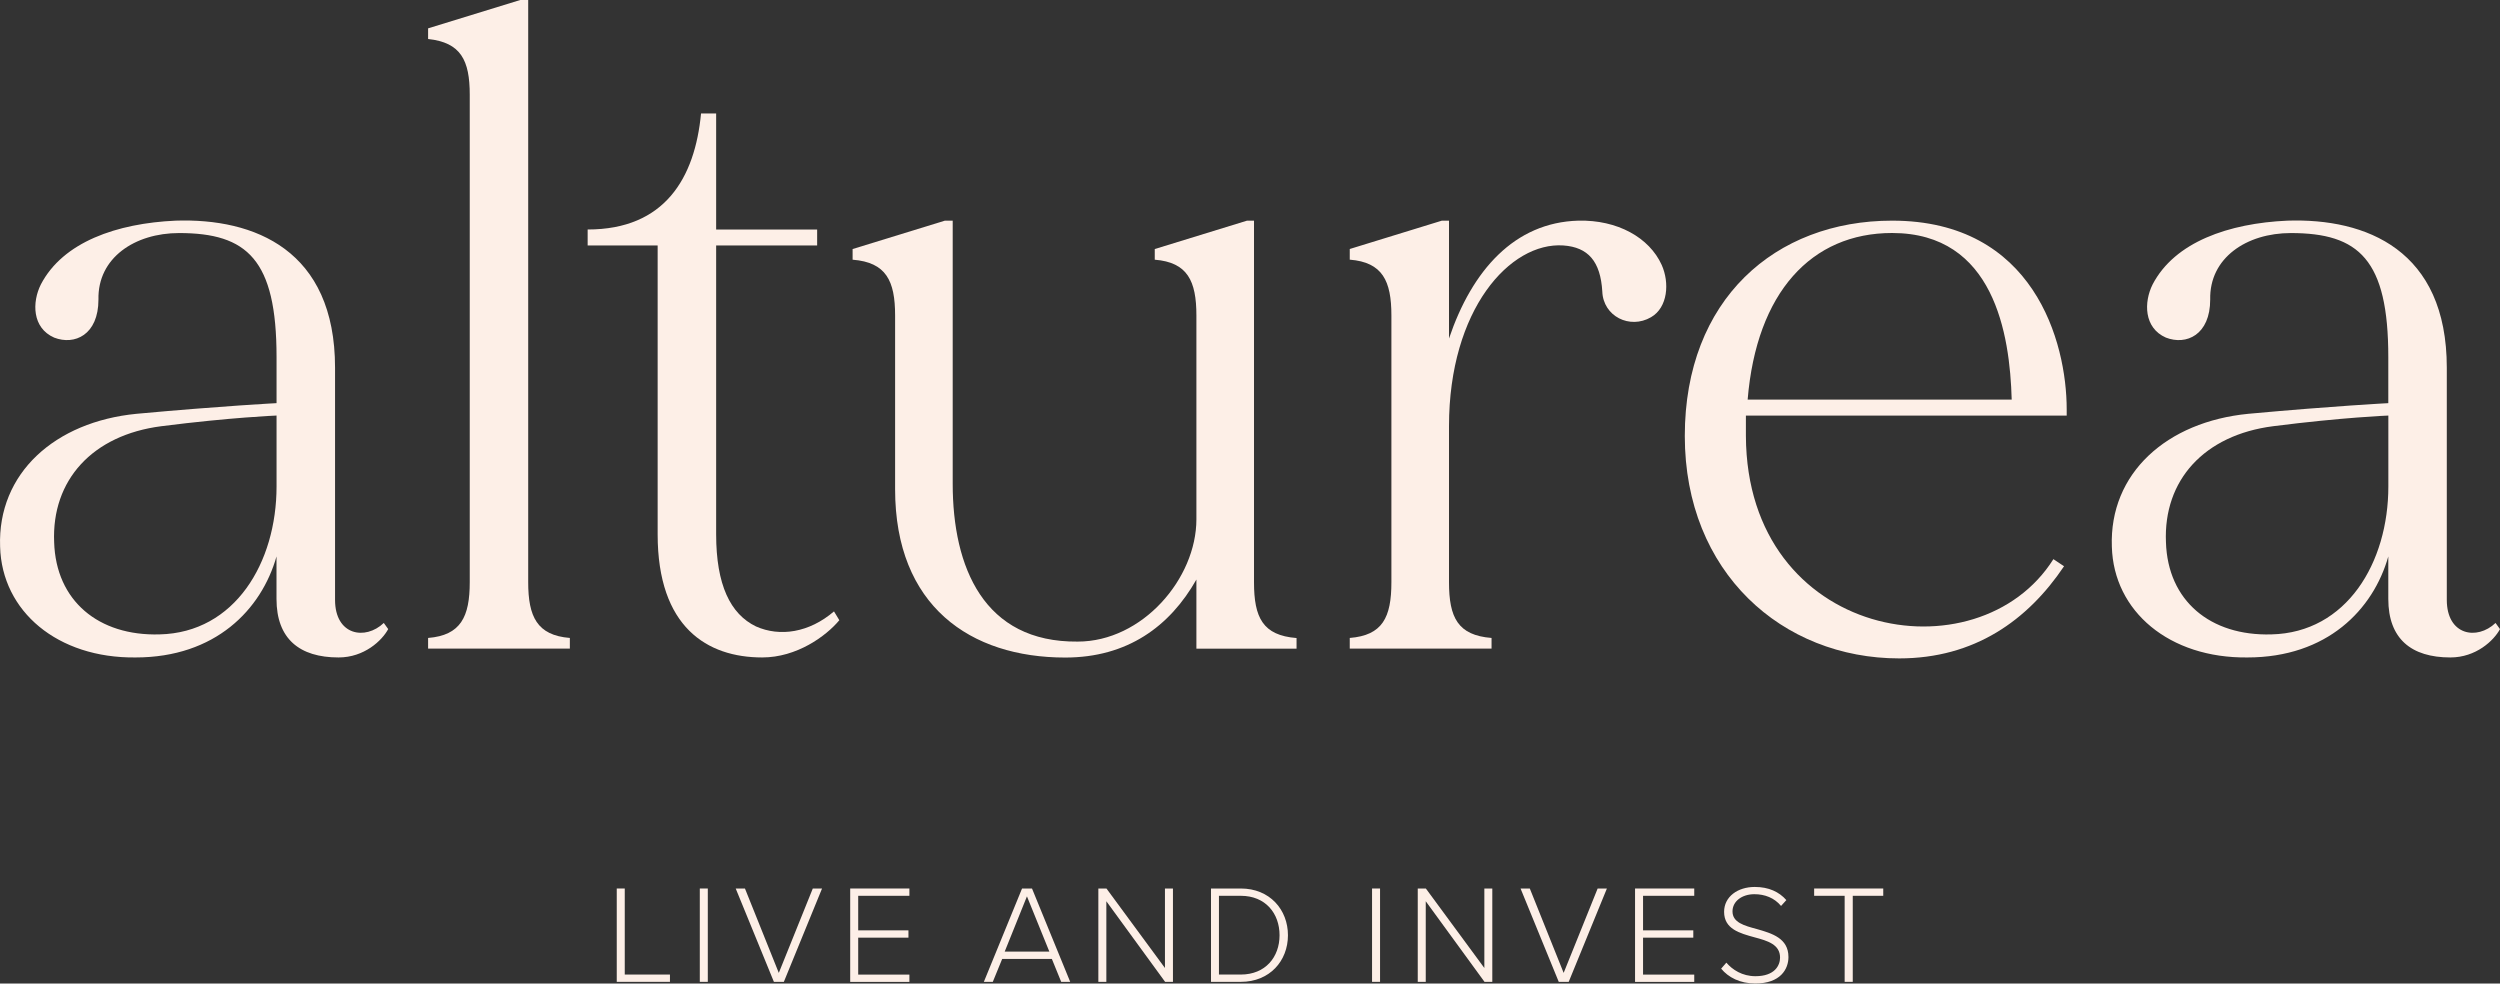
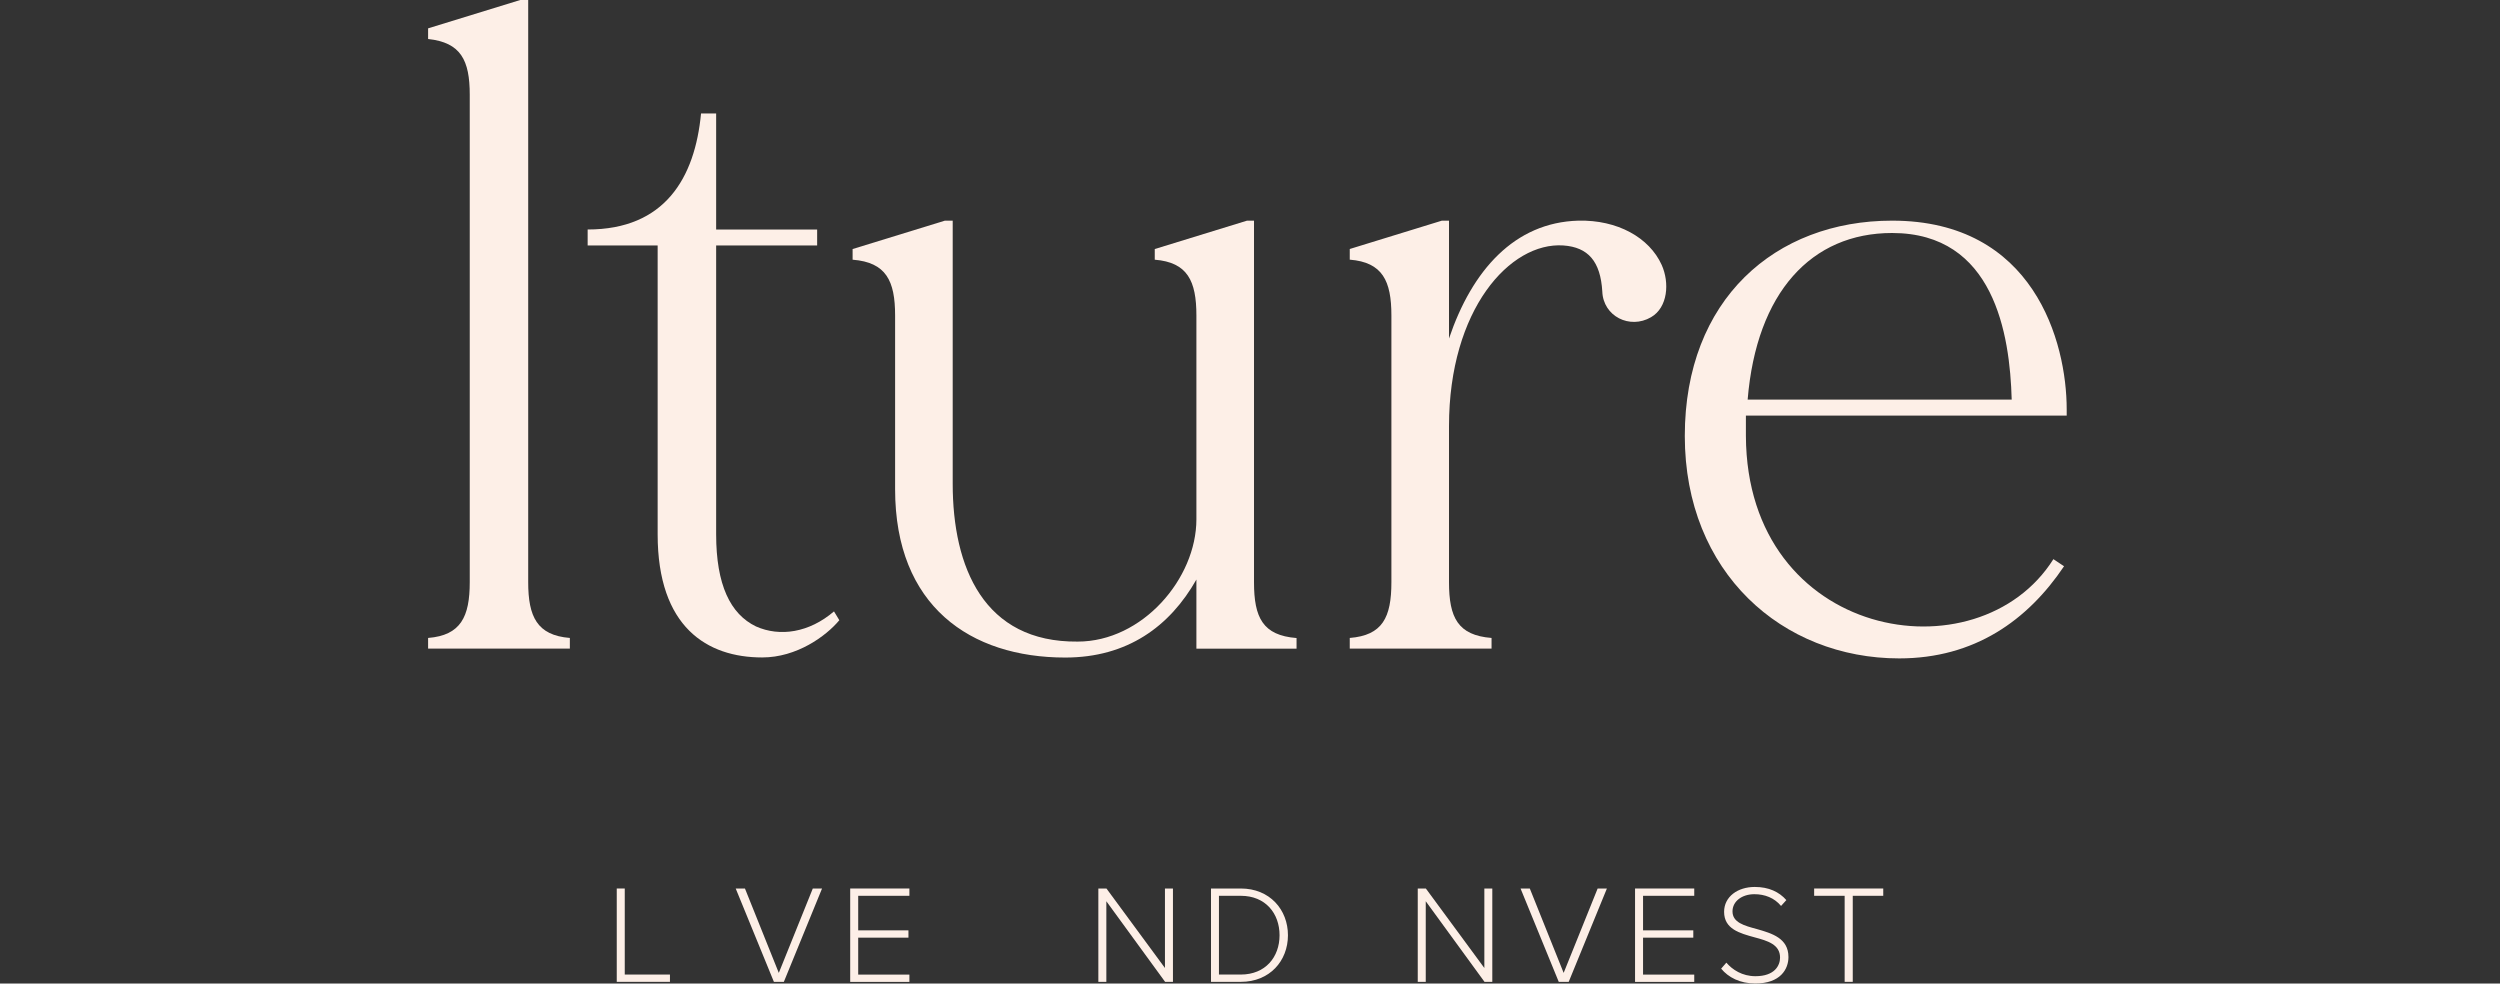
<svg xmlns="http://www.w3.org/2000/svg" id="Camada_1" viewBox="0 0 500 196.7">
  <rect x="0" y="0" width="500" height="196.7" fill="#333333" stroke="none" />
  <defs>
    <style>
      .cls-1 {
        fill: #fdefe7;
      }
    </style>
  </defs>
  <g>
    <path class="cls-1" d="M123.35,196.37v-18.67h1.6v17.21h9.04v1.46h-10.63Z" />
-     <path class="cls-1" d="M139.96,196.37v-18.67h1.6v18.67h-1.6Z" />
    <path class="cls-1" d="M154.78,196.37l-7.64-18.67h1.85l6.77,16.88,6.8-16.88h1.85l-7.64,18.67h-1.99Z" />
    <path class="cls-1" d="M170.04,196.37v-18.67h11.84v1.46h-10.24v6.91h10.05v1.46h-10.05v7.39h10.24v1.46h-11.84Z" />
-     <path class="cls-1" d="M212.24,196.37l-1.87-4.59h-9.93l-1.88,4.59h-1.79l7.64-18.67h1.99l7.64,18.67h-1.79ZM205.39,179.27l-4.45,11.05h8.93l-4.48-11.05Z" />
    <path class="cls-1" d="M233.02,196.37l-11.75-16.12v16.12h-1.6v-18.67h1.62l11.7,15.9v-15.9h1.6v18.67h-1.57Z" />
    <path class="cls-1" d="M242.2,196.37v-18.67h5.96c5.79,0,9.43,4.23,9.43,9.35s-3.64,9.32-9.43,9.32h-5.96ZM243.79,194.91h4.37c4.93,0,7.75-3.5,7.75-7.86s-2.8-7.89-7.75-7.89h-4.37v15.76Z" />
-     <path class="cls-1" d="M274.41,196.37v-18.67h1.6v18.67h-1.6Z" />
    <path class="cls-1" d="M296.9,196.37l-11.75-16.12v16.12h-1.6v-18.67h1.62l11.7,15.9v-15.9h1.59v18.67h-1.57Z" />
    <path class="cls-1" d="M311.75,196.37l-7.64-18.67h1.85l6.77,16.88,6.8-16.88h1.85l-7.64,18.67h-1.99Z" />
    <path class="cls-1" d="M327.01,196.37v-18.67h11.84v1.46h-10.24v6.91h10.05v1.46h-10.05v7.39h10.24v1.46h-11.84Z" />
    <path class="cls-1" d="M345.27,192.53c1.2,1.4,3.16,2.71,5.82,2.71,3.83,0,4.92-2.13,4.92-3.72,0-2.63-2.49-3.36-5.12-4.06-2.94-.81-6.07-1.65-6.07-5.09,0-3.05,2.74-4.98,6.13-4.98,2.8,0,4.87.98,6.32,2.63l-1.06,1.17c-1.34-1.62-3.25-2.35-5.34-2.35-2.49,0-4.37,1.43-4.37,3.44,0,2.21,2.32,2.85,4.87,3.53,3.02.87,6.32,1.82,6.32,5.6,0,2.41-1.6,5.29-6.63,5.29-3.08,0-5.4-1.23-6.83-2.97l1.04-1.2Z" />
    <path class="cls-1" d="M368.93,196.37v-17.21h-6.1v-1.46h13.82v1.46h-6.1v17.21h-1.62Z" />
  </g>
  <g>
-     <path class="cls-1" d="M77.64,125.82c-1.24,2.3-4.79,5.67-9.93,5.67-7.8,0-12.41-3.72-12.41-11.7v-8.5c-3.01,10.63-12.23,20.2-28.18,20.2C11.53,131.67.37,122.28.02,109.34c-.53-14.71,10.99-24.99,27.29-26.58,17.37-1.59,28-2.13,28-2.13v-9.21c0-19.5-5.85-24.81-19.49-24.81-8.86,0-16.31,4.96-16.13,13.29,0,7.09-4.78,9.21-8.86,7.62-4.43-1.95-4.43-7.09-2.66-10.63,4.43-8.51,15.24-12.23,26.94-12.76,15.77-.53,31.9,5.85,31.9,29.42v46.43c0,7.09,6.03,8.15,9.75,4.61l.89,1.24ZM55.31,97.29v-14.18s-9.04.35-23.03,2.13c-13.82,1.77-21.98,10.81-21.45,23.21.36,11.7,8.86,18.78,21.09,18.43,15.06-.35,23.39-14.35,23.39-29.59Z" />
    <path class="cls-1" d="M113.98,129.72h-28.36v-2.13c6.55-.53,8.33-4.25,8.33-11.16V18.96c0-6.91-1.77-10.46-8.33-11.16v-2.13L104.05,0h1.59v116.43c0,6.91,1.77,10.63,8.33,11.16v2.13Z" />
    <path class="cls-1" d="M167.86,124.05c-2.66,3.19-8.51,7.44-15.42,7.44-10.99,0-20.91-6.03-20.91-24.63v-57.77h-14v-3.19c15.42,0,21.45-10.28,22.68-23.21h3.02v23.21h20.2v3.19h-20.2v57.77c0,10.1,2.83,15.95,7.97,18.43,4.79,2.13,10.64,1.24,15.6-3.01l1.07,1.77Z" />
    <path class="cls-1" d="M259.31,127.6v2.13h-20.03v-13.82c-5.32,9.39-13.82,15.6-26.23,15.6-18.96,0-34.03-10.28-34.03-33.67v-34.74c0-6.91-1.77-10.63-8.5-11.16v-2.13l18.43-5.67h1.59v52.63c0,16.66,6.2,31.73,24.99,31.55,12.94,0,23.75-12.59,23.75-24.46v-40.76c0-6.91-1.77-10.63-8.33-11.16v-2.13l18.43-5.67h1.42v72.31c0,7.09,1.77,10.63,8.51,11.16Z" />
    <path class="cls-1" d="M330.21,63.44c-4.25,2.48-9.57-.18-9.75-5.14-.36-6.03-2.83-8.86-7.8-9.21-10.63-.71-22.86,12.76-22.86,36.15v31.19c0,7.09,1.77,10.63,8.51,11.16v2.13h-28.36v-2.13c6.55-.53,8.33-4.08,8.33-11.16v-53.34c0-6.91-1.77-10.63-8.33-11.16v-2.13l18.43-5.67h1.42v23.57c4.61-13.65,13.11-23.22,25.88-23.57,7.79-.18,14.18,3.37,16.66,8.86,1.59,3.54,1.24,8.5-2.13,10.45Z" />
    <path class="cls-1" d="M413.33,83.12h-64.15v4.08c.18,40.76,46.43,48.56,61.5,24.63l2.13,1.42c-7.27,10.81-17.9,18.43-32.96,18.43-23.39,0-42.89-17.19-42.89-44.48s18.07-43.07,41.47-43.07c28.36,0,34.91,24.28,34.91,37.75v1.24ZM349.53,79.92h52.81c-.36-13.11-3.54-33.32-23.92-33.32-16.13,0-27.12,11.87-28.89,33.32Z" />
-     <path class="cls-1" d="M500,125.82c-1.24,2.3-4.79,5.67-9.93,5.67-7.8,0-12.41-3.72-12.41-11.7v-8.5c-3.01,10.63-12.23,20.2-28.18,20.2-15.6.18-26.76-9.21-27.11-22.15-.53-14.71,10.99-24.99,27.29-26.58,17.37-1.59,28-2.13,28-2.13v-9.21c0-19.5-5.85-24.81-19.49-24.81-8.86,0-16.31,4.96-16.13,13.29,0,7.09-4.78,9.21-8.86,7.62-4.43-1.95-4.43-7.09-2.66-10.63,4.43-8.51,15.24-12.23,26.94-12.76,15.77-.53,31.9,5.85,31.9,29.42v46.43c0,7.09,6.03,8.15,9.75,4.61l.89,1.24ZM477.67,97.29v-14.18s-9.04.35-23.03,2.13c-13.82,1.77-21.98,10.81-21.45,23.21.36,11.7,8.86,18.78,21.09,18.43,15.06-.35,23.39-14.35,23.39-29.59Z" />
  </g>
</svg>